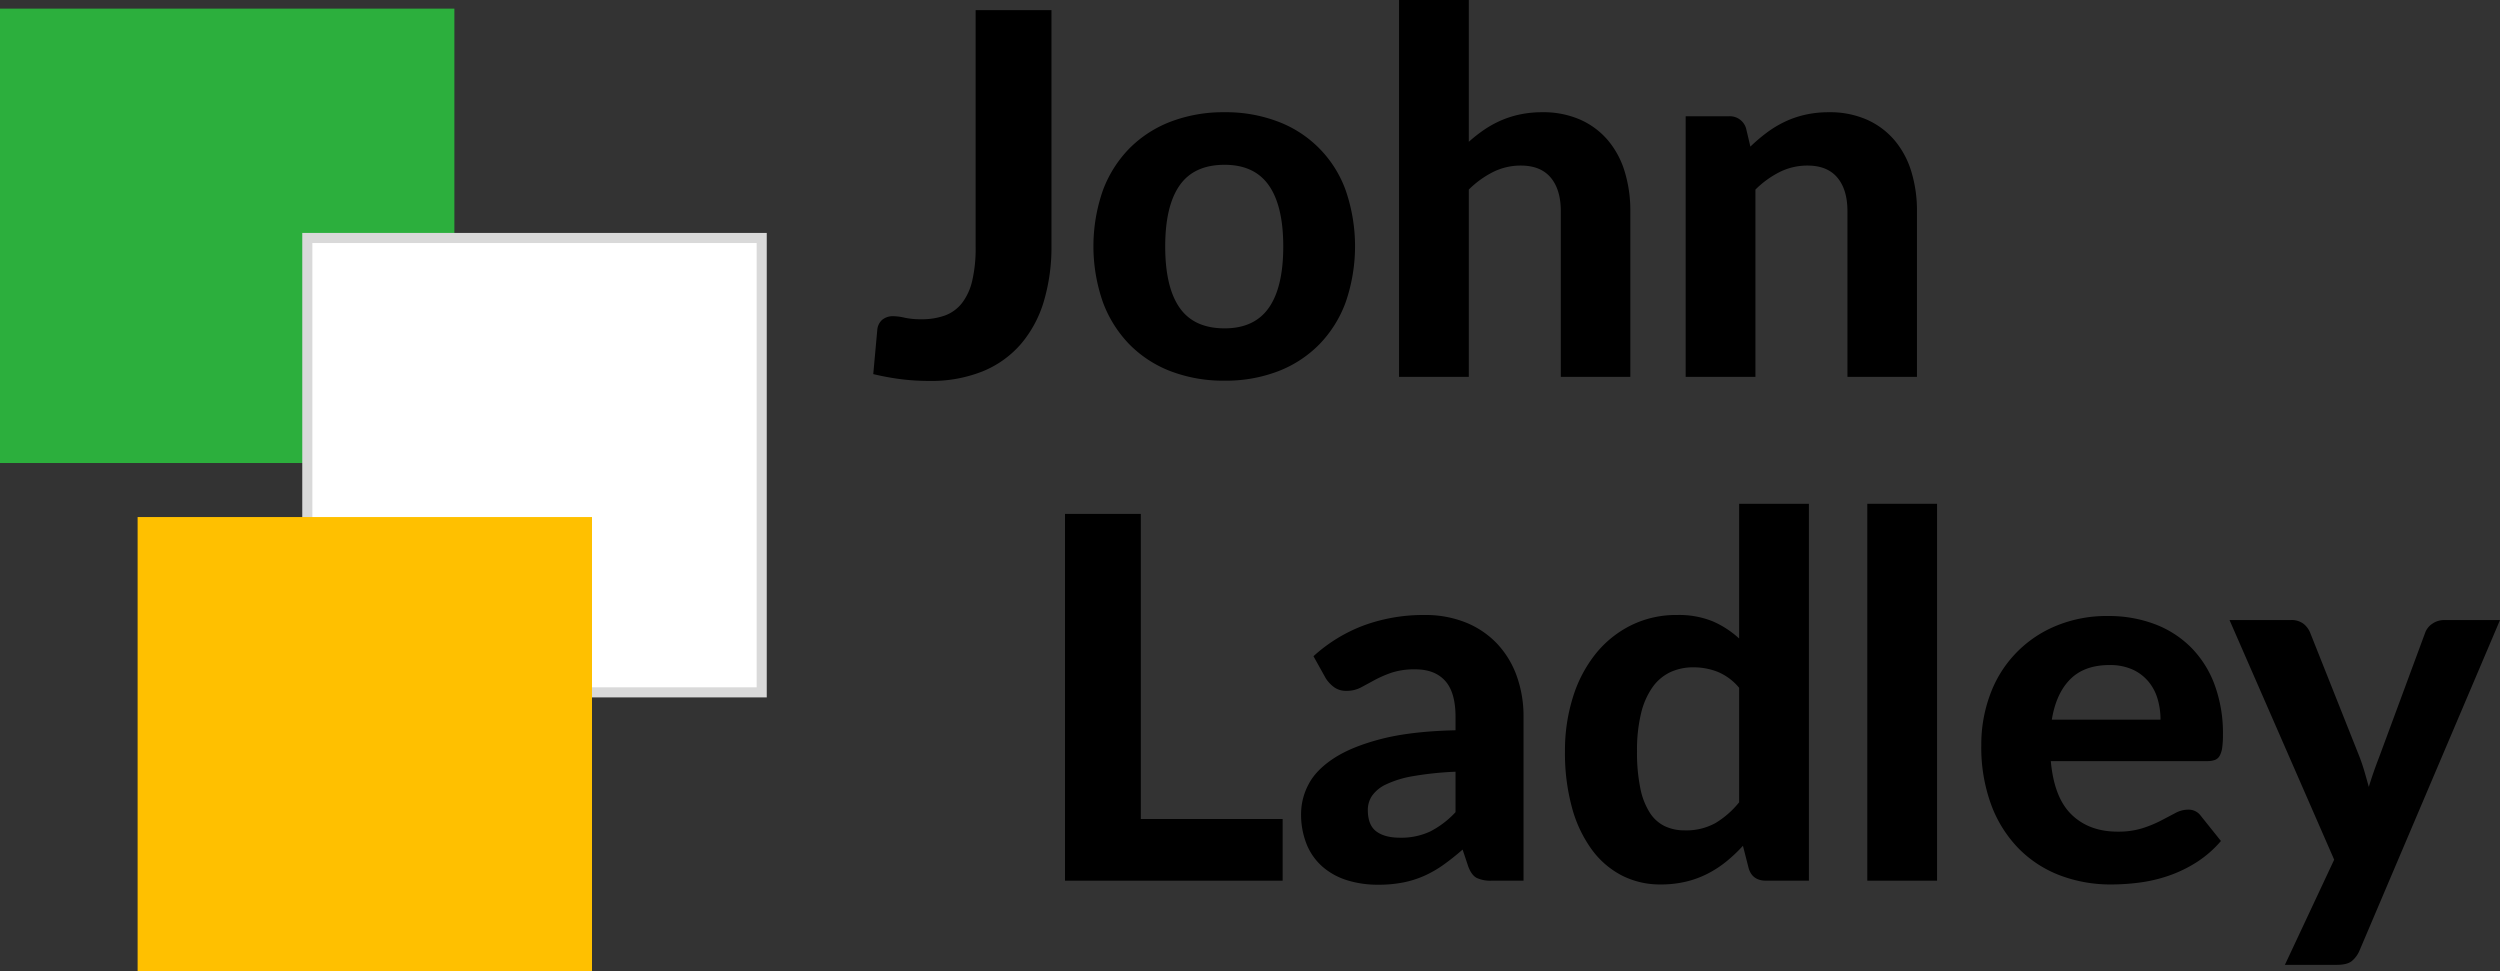
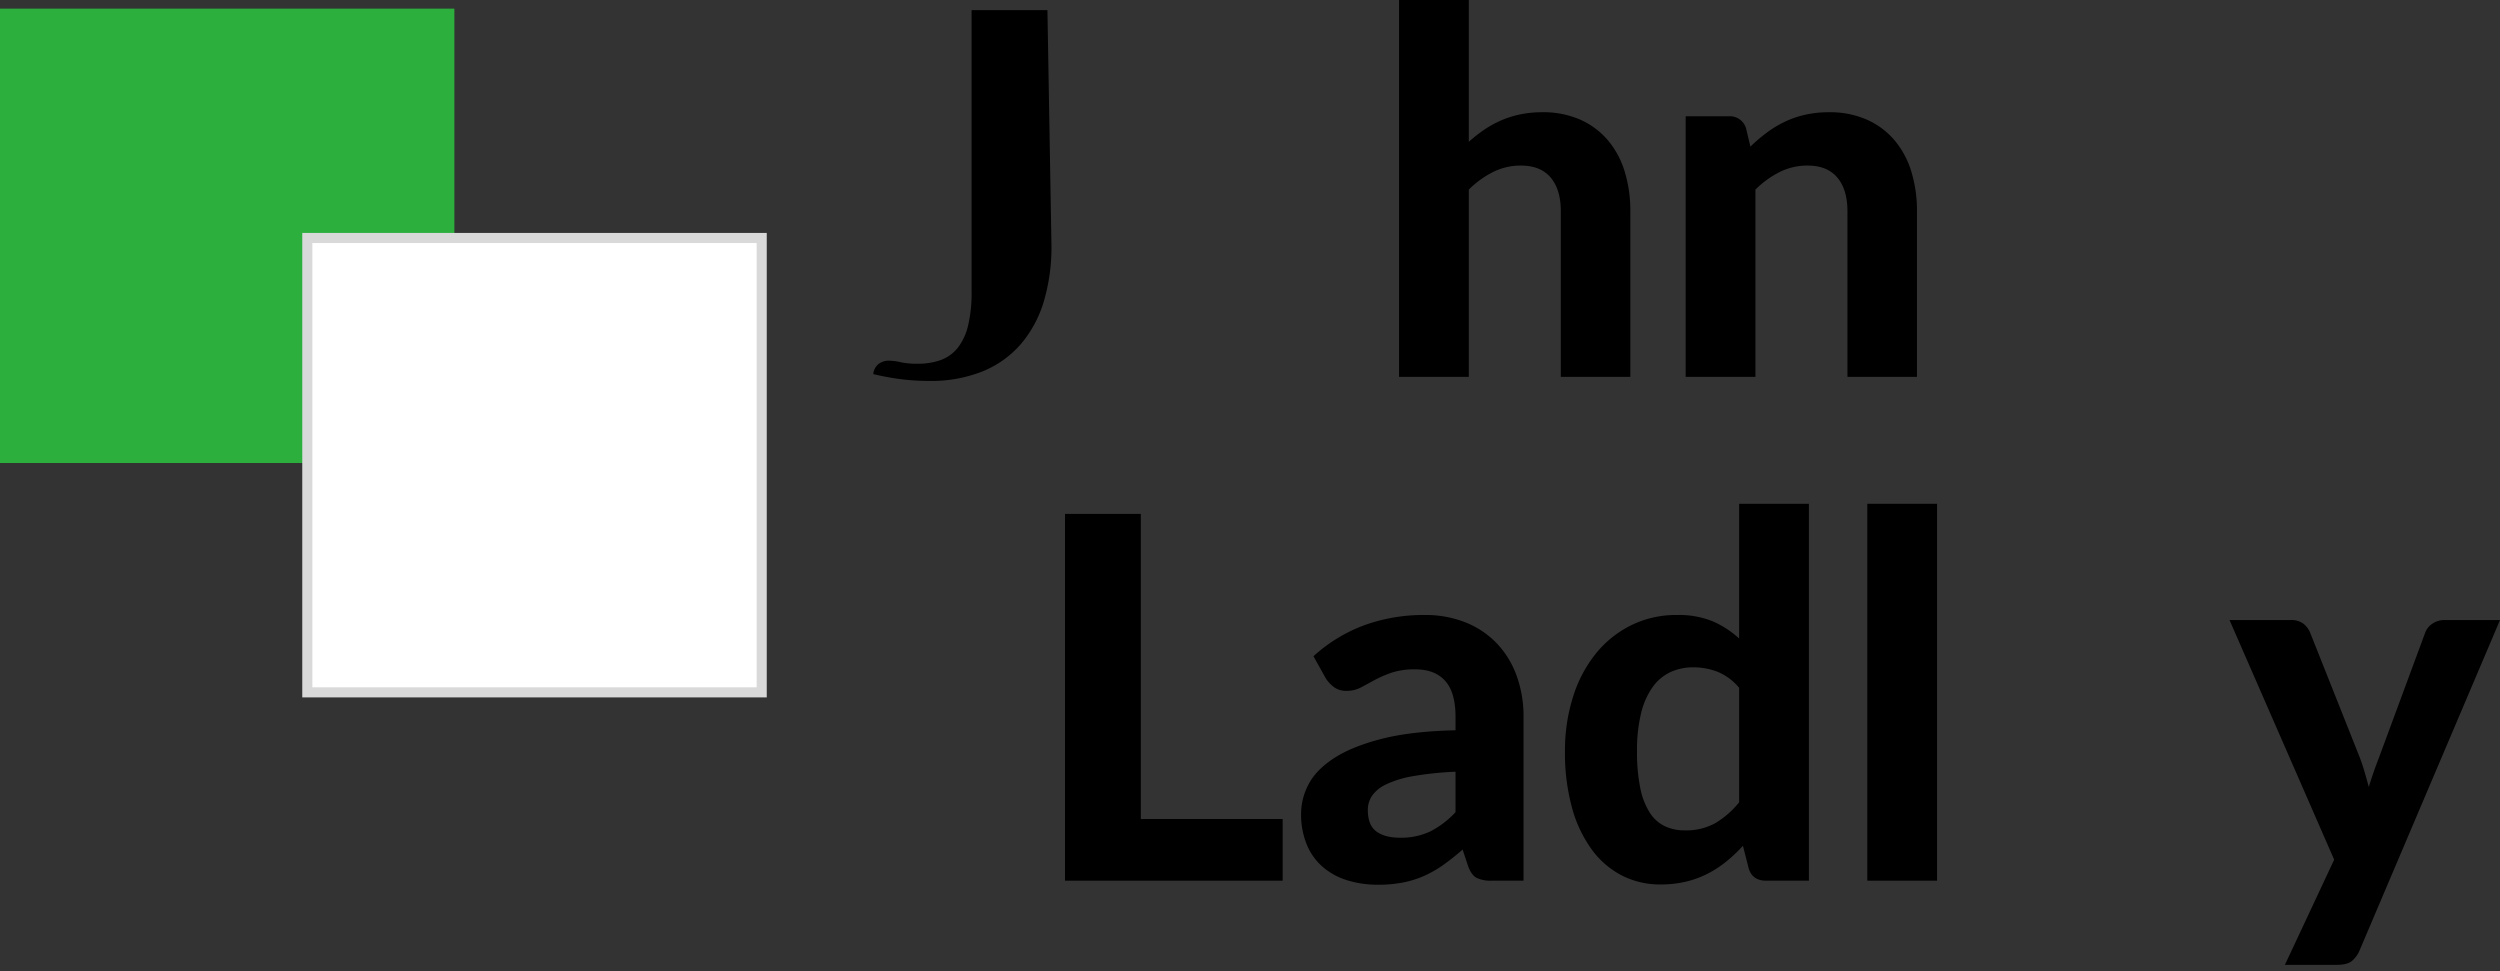
<svg xmlns="http://www.w3.org/2000/svg" viewBox="0 0 990.352 384.823">
  <rect x="0" y="0" width="990.352" height="384.823" fill="#333333" stroke="none" />
  <defs>
    <style>.a{fill:#2caf3d;}.b{fill:#fff;stroke:#d9d9d9;stroke-miterlimit:10;stroke-width:4px;}.c{fill:#ffc000;}</style>
  </defs>
  <title>JohnLadley-LOGO-3</title>
-   <path d="M443.528,250.81a75.645,75.645,0,0,1-3.004,22.08,46.363,46.363,0,0,1-9.062,16.923,39.908,39.908,0,0,1-15.17,10.864,54.789,54.789,0,0,1-21.229,3.805,90.046,90.046,0,0,1-10.864-.651,102.366,102.366,0,0,1-11.265-2.053q.398-4.405.801-8.812.399-4.405.801-8.812a6.012,6.012,0,0,1,1.902-3.856,6.635,6.635,0,0,1,4.606-1.452,20.579,20.579,0,0,1,4.356.601,30.247,30.247,0,0,0,6.559.601,26.786,26.786,0,0,0,9.413-1.502,15.283,15.283,0,0,0,6.709-4.907,22.937,22.937,0,0,0,4.056-8.862,55.973,55.973,0,0,0,1.352-13.268V157.585h30.041Z" transform="translate(-27 -153.58)" />
-   <path d="M512.12,198.039a57.809,57.809,0,0,1,21.128,3.705,45.494,45.494,0,0,1,26.836,27.237,68.09,68.09,0,0,1,0,44.31A47.164,47.164,0,0,1,549.57,290.063a46.06,46.06,0,0,1-16.322,10.614,57.796,57.796,0,0,1-21.128,3.705,58.48,58.48,0,0,1-21.279-3.705,45.955,45.955,0,0,1-16.372-10.614,47.724,47.724,0,0,1-10.564-16.773,67.236,67.236,0,0,1,0-44.31,47.313,47.313,0,0,1,10.564-16.672,46.34,46.34,0,0,1,16.372-10.565A58.493,58.493,0,0,1,512.12,198.039Zm0,85.615q11.815,0,17.523-8.161t5.708-24.283q0-16.02-5.708-24.183-5.708-8.16-17.523-8.161-12.117,0-17.824,8.161-5.707,8.163-5.707,24.183,0,16.123,5.707,24.283Q500.004,283.656,512.12,283.654Z" transform="translate(-27 -153.58)" />
+   <path d="M443.528,250.81a75.645,75.645,0,0,1-3.004,22.08,46.363,46.363,0,0,1-9.062,16.923,39.908,39.908,0,0,1-15.17,10.864,54.789,54.789,0,0,1-21.229,3.805,90.046,90.046,0,0,1-10.864-.651,102.366,102.366,0,0,1-11.265-2.053a6.012,6.012,0,0,1,1.902-3.856,6.635,6.635,0,0,1,4.606-1.452,20.579,20.579,0,0,1,4.356.601,30.247,30.247,0,0,0,6.559.601,26.786,26.786,0,0,0,9.413-1.502,15.283,15.283,0,0,0,6.709-4.907,22.937,22.937,0,0,0,4.056-8.862,55.973,55.973,0,0,0,1.352-13.268V157.585h30.041Z" transform="translate(-27 -153.58)" />
  <path d="M608.851,209.755a58.55,58.55,0,0,1,6.058-4.756,41.081,41.081,0,0,1,6.709-3.705,39.03,39.03,0,0,1,7.61-2.403,42.711,42.711,0,0,1,8.762-.852,36.293,36.293,0,0,1,14.921,2.904,30.687,30.687,0,0,1,10.964,8.111,34.833,34.833,0,0,1,6.71,12.416,52.843,52.843,0,0,1,2.253,15.821V302.88H645.3V237.292q0-8.61-4.006-13.368-4.006-4.755-11.815-4.757a24.485,24.485,0,0,0-10.915,2.503,37.616,37.616,0,0,0-9.713,7.01v74.2H581.213V153.58h27.637Z" transform="translate(-27 -153.58)" />
  <path d="M720.398,211.658a66.147,66.147,0,0,1,6.459-5.507,42.951,42.951,0,0,1,7.109-4.306,38.747,38.747,0,0,1,8.111-2.804,42.262,42.262,0,0,1,9.462-1.001,36.293,36.293,0,0,1,14.921,2.904,30.686,30.686,0,0,1,10.964,8.111,34.833,34.833,0,0,1,6.71,12.416,52.843,52.843,0,0,1,2.253,15.821V302.88H758.85V237.292q0-8.61-4.006-13.368-4.006-4.755-11.816-4.757a24.485,24.485,0,0,0-10.915,2.503,37.608,37.608,0,0,0-9.713,7.01v74.2H694.763V199.642h17.023a6.701,6.701,0,0,1,6.909,4.806Z" transform="translate(-27 -153.58)" />
  <path d="M535.105,478.019v24.433H448.889V357.156h30.04V478.019Z" transform="translate(-27 -153.58)" />
  <path d="M547.318,413.531a61.774,61.774,0,0,1,20.127-12.267,68.459,68.459,0,0,1,23.832-4.056,42.748,42.748,0,0,1,16.472,3.005,35.191,35.191,0,0,1,12.317,8.361,36.667,36.667,0,0,1,7.761,12.767,47.024,47.024,0,0,1,2.703,16.222v64.888H617.913a12.861,12.861,0,0,1-5.957-1.102q-2.054-1.1-3.355-4.606l-2.203-6.608q-3.905,3.406-7.56,6.008a44.228,44.228,0,0,1-7.561,4.356,39.474,39.474,0,0,1-8.361,2.653,50.462,50.462,0,0,1-9.963.901,40.431,40.431,0,0,1-12.416-1.803,26.981,26.981,0,0,1-9.663-5.357,23.601,23.601,0,0,1-6.258-8.861,31.645,31.645,0,0,1-2.203-12.217,24.962,24.962,0,0,1,2.904-11.415q2.903-5.709,9.963-10.364t18.826-7.711q11.765-3.053,29.49-3.454v-5.308q0-9.71-4.105-14.269-4.107-4.556-11.816-4.557A28.748,28.748,0,0,0,578.16,420.09a46.763,46.763,0,0,0-6.659,2.904q-2.854,1.554-5.357,2.904a12.036,12.036,0,0,1-5.808,1.352,7.906,7.906,0,0,1-4.856-1.452,13.282,13.282,0,0,1-3.254-3.454Zm56.276,45.762a129.186,129.186,0,0,0-16.823,1.753A40.577,40.577,0,0,0,576.107,464.3a13.988,13.988,0,0,0-5.607,4.556,10.034,10.034,0,0,0-1.652,5.558q0,6.009,3.354,8.512,3.354,2.505,9.363,2.504a27.139,27.139,0,0,0,11.966-2.454,36.142,36.142,0,0,0,10.063-7.66Z" transform="translate(-27 -153.58)" />
  <path d="M743.582,353.15V502.451H726.559q-5.309,0-6.81-4.807l-2.303-9.012a60.32,60.32,0,0,1-6.559,6.208,42.627,42.627,0,0,1-7.46,4.856,38.329,38.329,0,0,1-8.611,3.154,43.02,43.02,0,0,1-10.014,1.101,33.161,33.161,0,0,1-15.221-3.505,34.229,34.229,0,0,1-11.966-10.264,50.547,50.547,0,0,1-7.861-16.572,81.781,81.781,0,0,1-2.804-22.43,70.328,70.328,0,0,1,3.154-21.43,52.228,52.228,0,0,1,8.962-17.123,41.836,41.836,0,0,1,14.02-11.315,40.166,40.166,0,0,1,18.225-4.106,35.555,35.555,0,0,1,14.169,2.504,37.682,37.682,0,0,1,10.464,6.81V353.15Zm-27.638,72.897a22.05,22.05,0,0,0-8.461-6.308,26.025,26.025,0,0,0-9.663-1.803,21.419,21.419,0,0,0-9.112,1.902,18.139,18.139,0,0,0-7.06,5.958,30.005,30.005,0,0,0-4.557,10.364,61.617,61.617,0,0,0-1.602,15.02,70.111,70.111,0,0,0,1.302,14.619,28.441,28.441,0,0,0,3.755,9.713,14.639,14.639,0,0,0,5.958,5.357,18.086,18.086,0,0,0,7.81,1.652A23.906,23.906,0,0,0,706.582,479.62a35.914,35.914,0,0,0,9.362-8.211Z" transform="translate(-27 -153.58)" />
  <path d="M794.35,353.15V502.451H766.712V353.15Z" transform="translate(-27 -153.58)" />
-   <path d="M839.41,455.088q1.299,14.52,8.261,21.229,6.958,6.709,18.175,6.709a32.021,32.021,0,0,0,9.863-1.353,47.315,47.315,0,0,0,7.31-3.004q3.154-1.652,5.708-3.004a10.736,10.736,0,0,1,5.057-1.351,5.906,5.906,0,0,1,5.007,2.403l8.011,10.014a43.616,43.616,0,0,1-9.713,8.461,52.168,52.168,0,0,1-11.016,5.308,58.828,58.828,0,0,1-11.515,2.703,87.438,87.438,0,0,1-11.216.751,56.386,56.386,0,0,1-20.177-3.555,45.754,45.754,0,0,1-16.322-10.515,49.228,49.228,0,0,1-10.965-17.273,65.843,65.843,0,0,1-4.005-23.933,56.547,56.547,0,0,1,3.454-19.826,46.578,46.578,0,0,1,25.785-27.188,52.174,52.174,0,0,1,21.028-4.055,51.362,51.362,0,0,1,18.274,3.154,40.497,40.497,0,0,1,14.419,9.162,41.245,41.245,0,0,1,9.413,14.77,55.595,55.595,0,0,1,3.354,19.977,35.389,35.389,0,0,1-.301,5.106,9.067,9.067,0,0,1-1.001,3.204,3.658,3.658,0,0,1-1.902,1.652,8.972,8.972,0,0,1-3.104.451Zm43.458-16.423a28.929,28.929,0,0,0-1.151-8.211,19.131,19.131,0,0,0-3.655-6.909,17.724,17.724,0,0,0-6.309-4.757,21.668,21.668,0,0,0-9.111-1.752q-9.914,0-15.521,5.607t-7.31,16.021Z" transform="translate(-27 -153.58)" />
  <path d="M1017.352,399.212,961.677,530.188a10.919,10.919,0,0,1-3.154,4.206q-1.855,1.4-5.858,1.401H932.137L951.663,494.14,910.207,399.212H934.44a7.77,7.77,0,0,1,5.107,1.502,8.807,8.807,0,0,1,2.603,3.505l19.626,49.366q1.1,2.906,1.953,5.858.85,2.954,1.651,5.857,1.803-5.906,4.106-11.815l18.224-49.267a7.258,7.258,0,0,1,2.904-3.604,8.134,8.134,0,0,1,4.606-1.402Z" transform="translate(-27 -153.58)" />
  <rect class="a" y="3.42" width="180" height="180" />
  <rect class="b" x="121.741" y="94.272" width="180" height="180" />
-   <rect class="c" x="54.514" y="204.823" width="180" height="180" />
</svg>